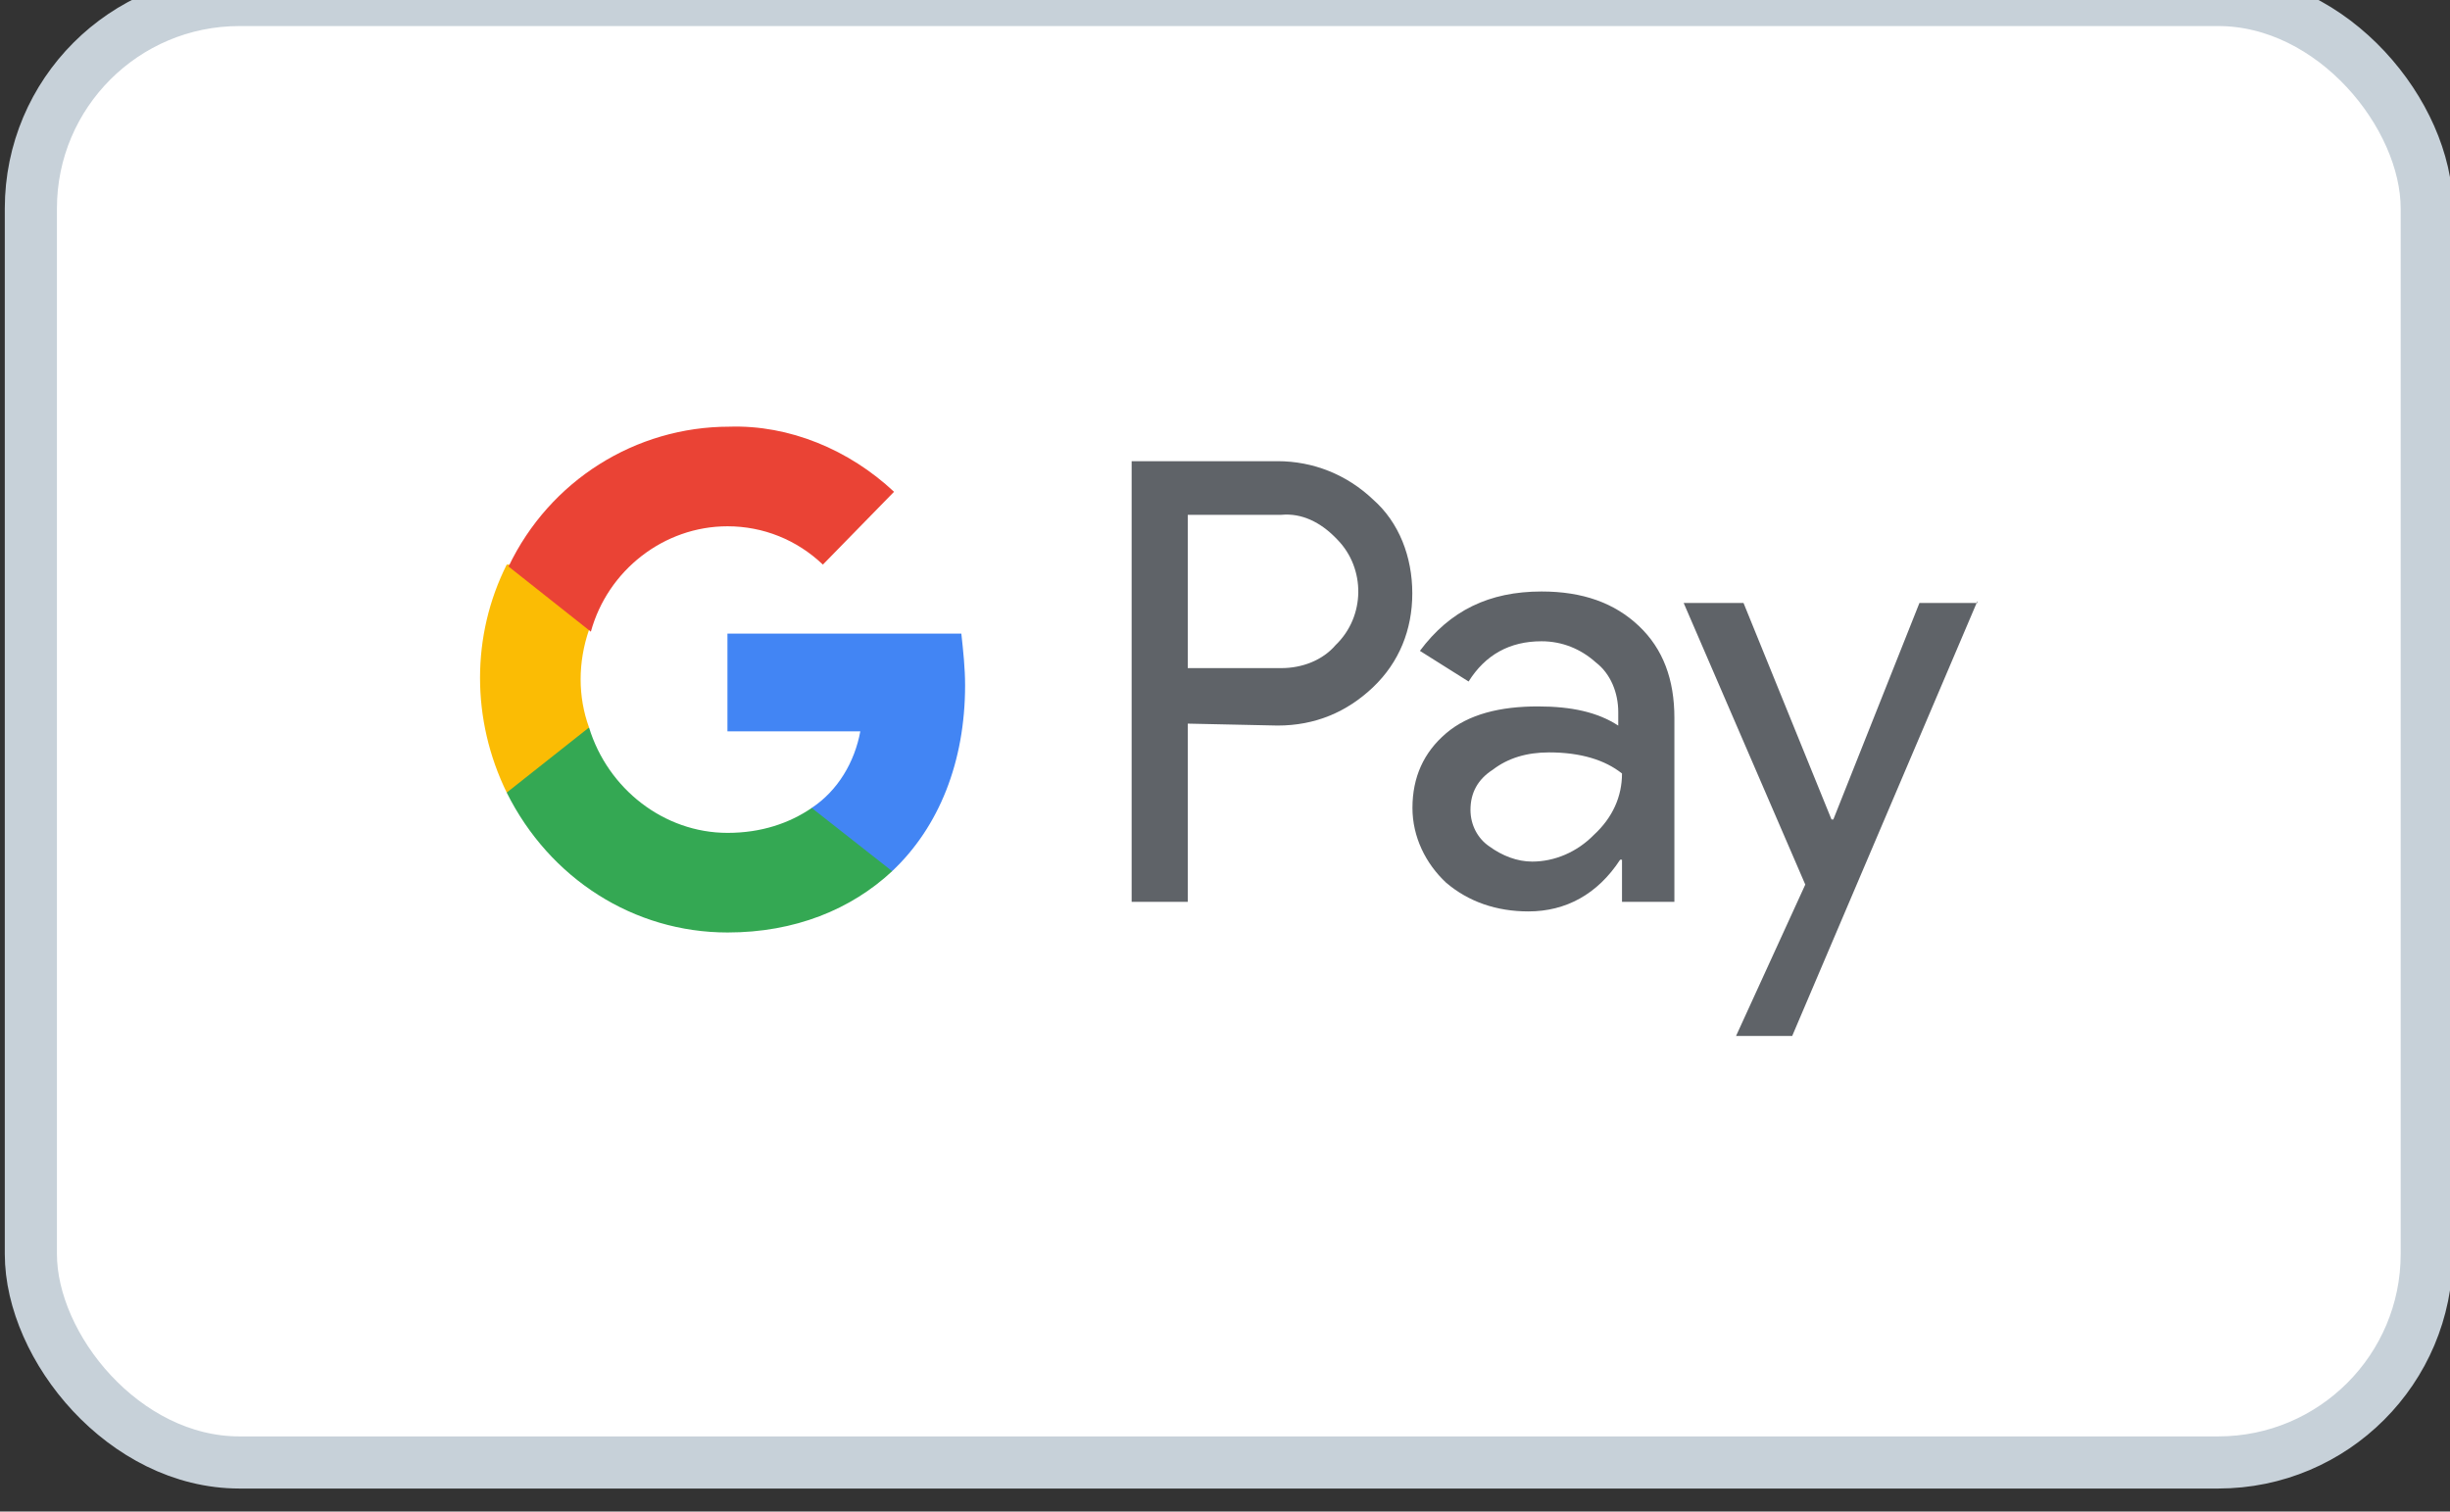
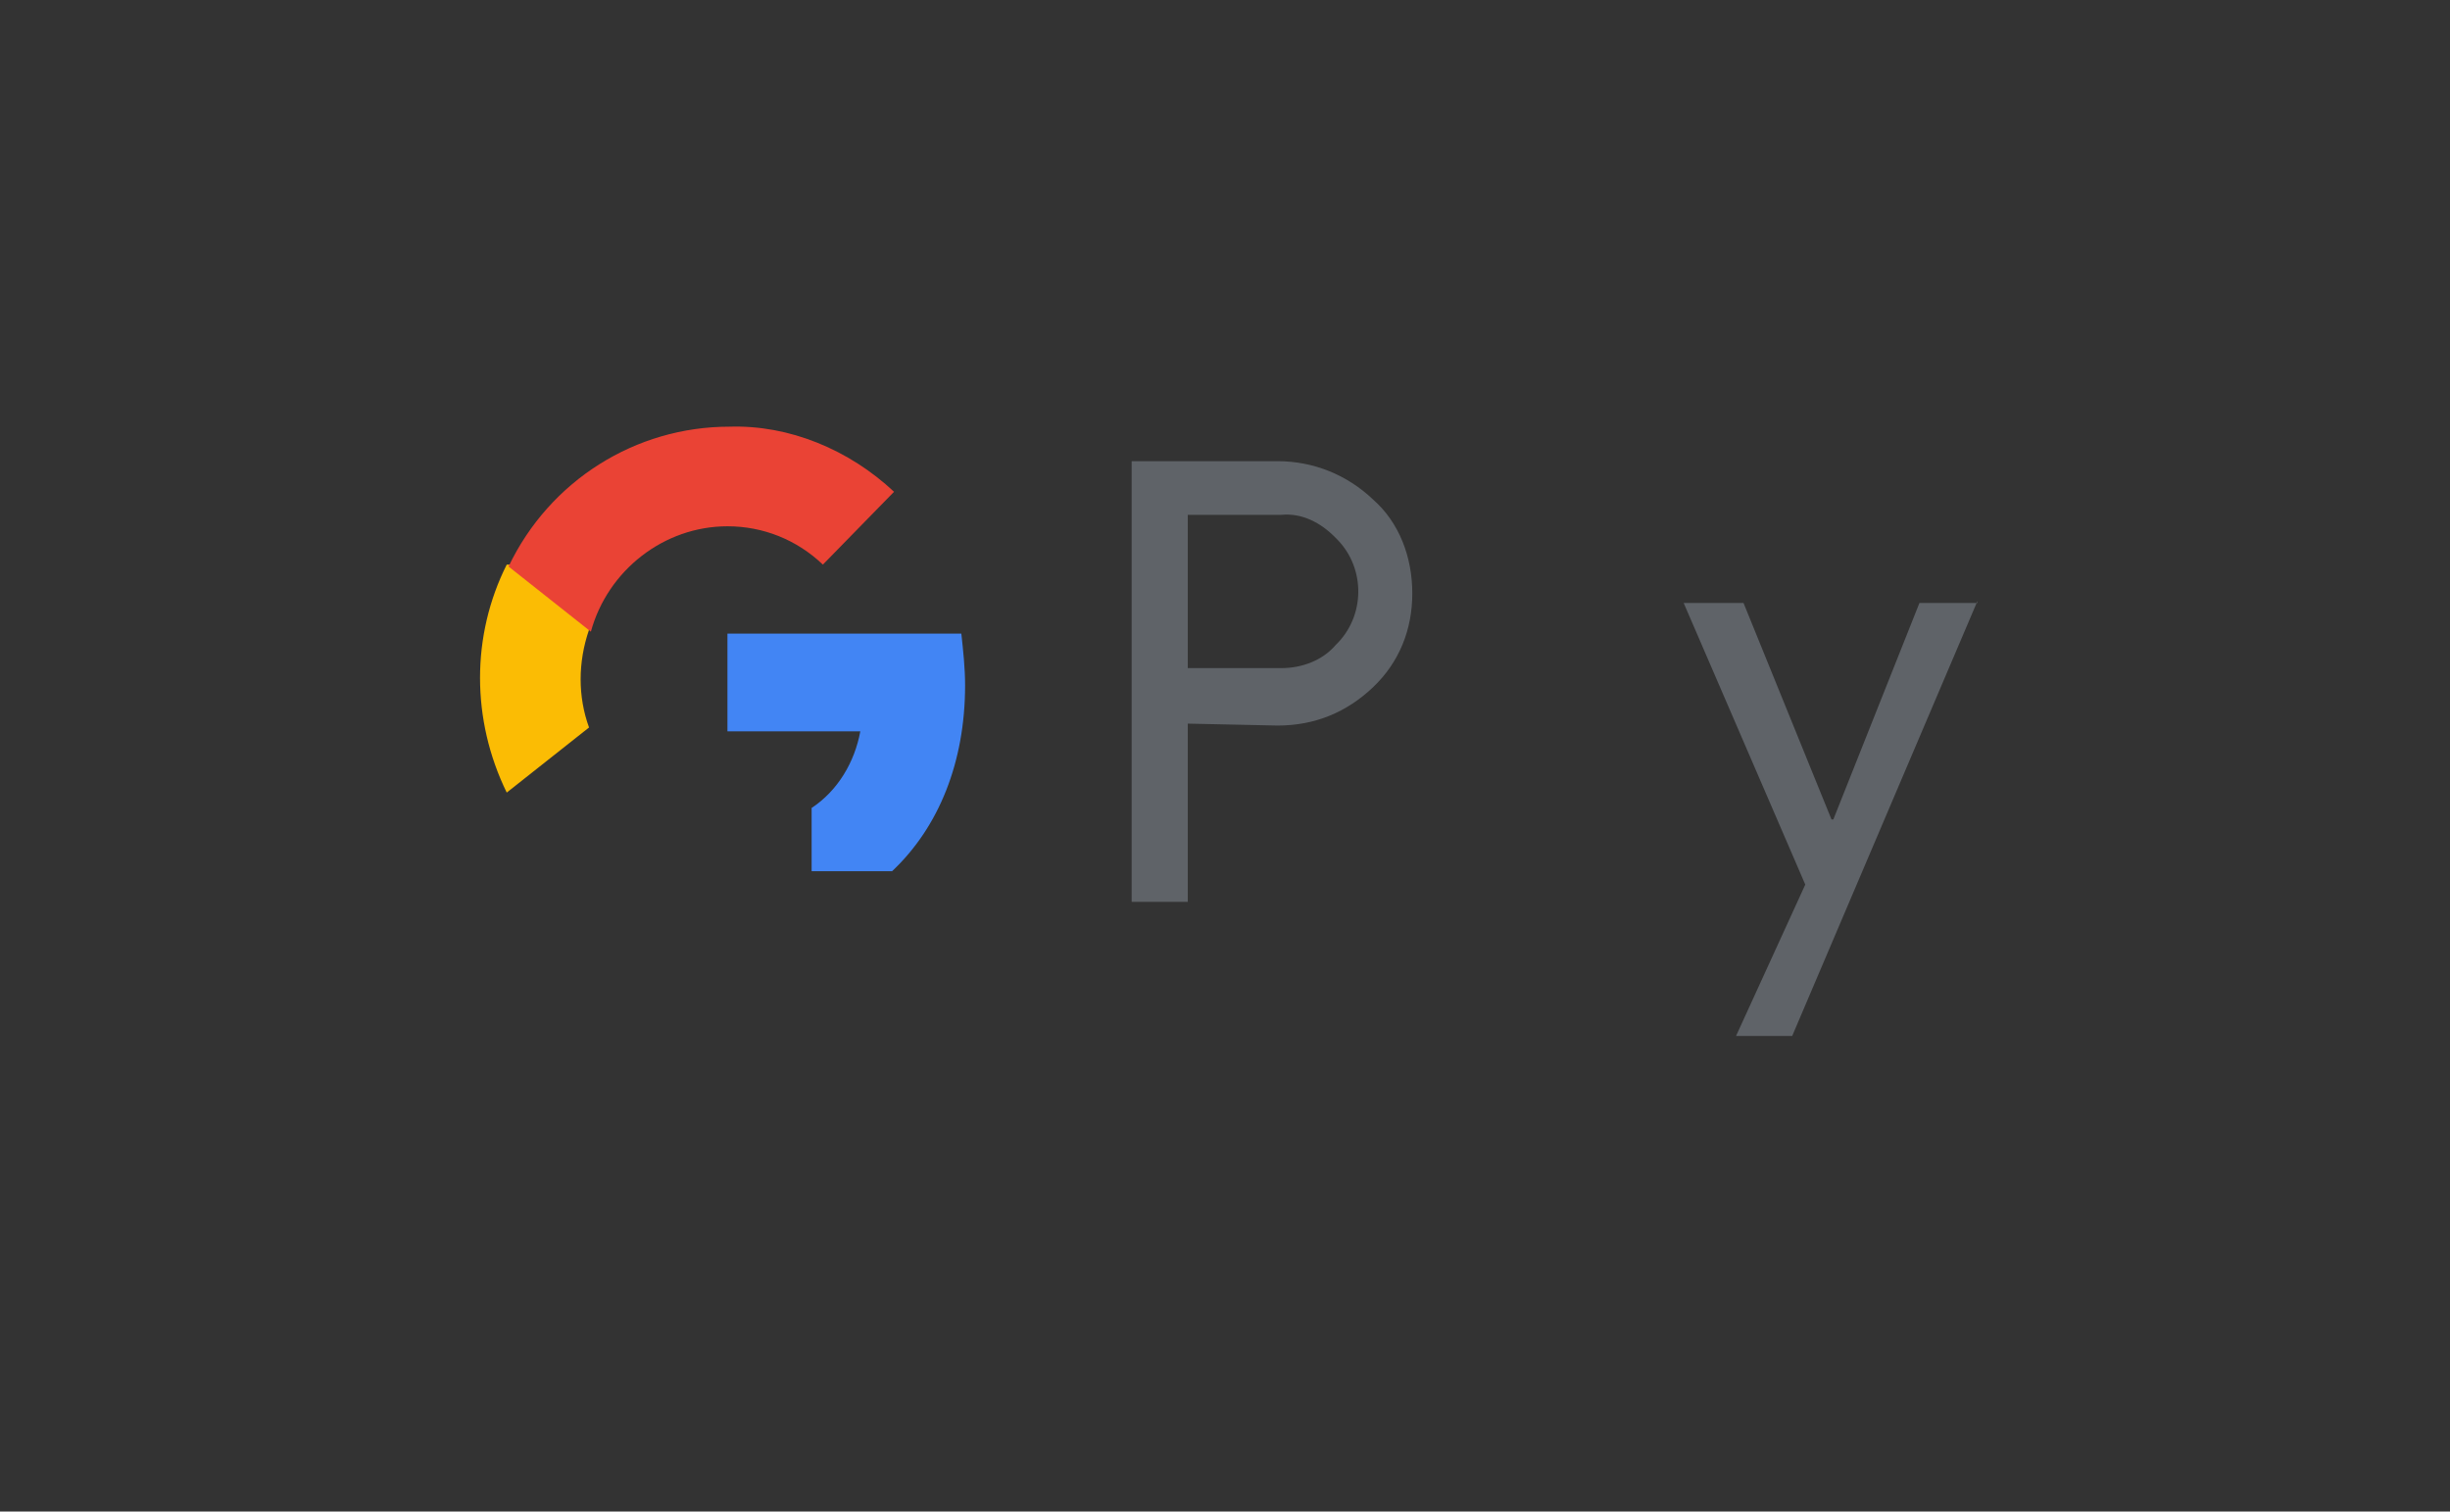
<svg xmlns="http://www.w3.org/2000/svg" fill="none" viewBox="0 0 47 29" height="29" width="47">
  <rect x="0" y="0" width="47" height="29" fill="#333333" stroke="none" />
-   <rect fill="white" rx="4" height="28.058" width="45.962" x="0.592" />
-   <rect stroke="#C7D1D9" rx="4" height="28.058" width="45.962" x="0.592" />
  <path fill="#5F6368" d="M22.786 13.883V17.302H21.709V8.848H24.509C25.191 8.848 25.837 9.105 26.34 9.583C26.842 10.024 27.093 10.686 27.093 11.384C27.093 12.082 26.842 12.707 26.34 13.185C25.837 13.663 25.227 13.92 24.509 13.92L22.786 13.883ZM22.786 9.877V12.818H24.581C24.976 12.818 25.37 12.671 25.622 12.376C26.196 11.825 26.196 10.906 25.658 10.355L25.622 10.318C25.334 10.024 24.976 9.84 24.581 9.877H22.786Z" />
-   <path fill="#5F6368" d="M29.573 11.348C30.362 11.348 30.973 11.568 31.439 12.009C31.906 12.45 32.121 13.039 32.121 13.774V17.302H31.116V16.494H31.08C30.649 17.155 30.039 17.486 29.321 17.486C28.711 17.486 28.173 17.302 27.742 16.935C27.347 16.567 27.096 16.053 27.096 15.501C27.096 14.913 27.311 14.435 27.742 14.068C28.173 13.7 28.783 13.553 29.501 13.553C30.147 13.553 30.649 13.663 31.044 13.921V13.663C31.044 13.296 30.901 12.928 30.613 12.708C30.326 12.45 29.967 12.303 29.573 12.303C28.962 12.303 28.496 12.561 28.173 13.075L27.239 12.487C27.814 11.715 28.567 11.348 29.573 11.348ZM28.209 15.538C28.209 15.832 28.352 16.089 28.567 16.236C28.819 16.42 29.106 16.53 29.393 16.53C29.824 16.53 30.255 16.347 30.578 16.016C30.937 15.685 31.116 15.281 31.116 14.84C30.793 14.582 30.326 14.435 29.716 14.435C29.285 14.435 28.926 14.546 28.639 14.766C28.352 14.95 28.209 15.207 28.209 15.538Z" />
  <path fill="#5F6368" d="M37.935 11.531L34.381 19.875H33.304L34.632 16.971L32.299 11.568H33.447L35.135 15.722H35.17L36.822 11.568H37.935V11.531Z" />
  <path fill="#4285F4" d="M18.514 13.149C18.514 12.818 18.478 12.487 18.442 12.156H13.955V14.031H16.504C16.396 14.619 16.073 15.17 15.57 15.501V16.714H17.114C18.011 15.869 18.514 14.619 18.514 13.149Z" />
-   <path fill="#34A853" d="M13.957 17.89C15.249 17.89 16.326 17.449 17.115 16.714L15.572 15.501C15.141 15.795 14.603 15.979 13.957 15.979C12.736 15.979 11.659 15.133 11.3 13.957H9.721V15.207C10.546 16.861 12.162 17.89 13.957 17.89Z" />
  <path fill="#FBBC04" d="M11.3 13.957C11.085 13.368 11.085 12.707 11.3 12.082V10.832H9.721C9.038 12.192 9.038 13.809 9.721 15.206L11.3 13.957Z" />
  <path fill="#EA4335" d="M13.956 10.097C14.638 10.097 15.284 10.354 15.786 10.832L17.151 9.435C16.289 8.627 15.14 8.149 13.992 8.186C12.197 8.186 10.546 9.215 9.756 10.869L11.335 12.119C11.658 10.942 12.735 10.097 13.956 10.097Z" />
</svg>